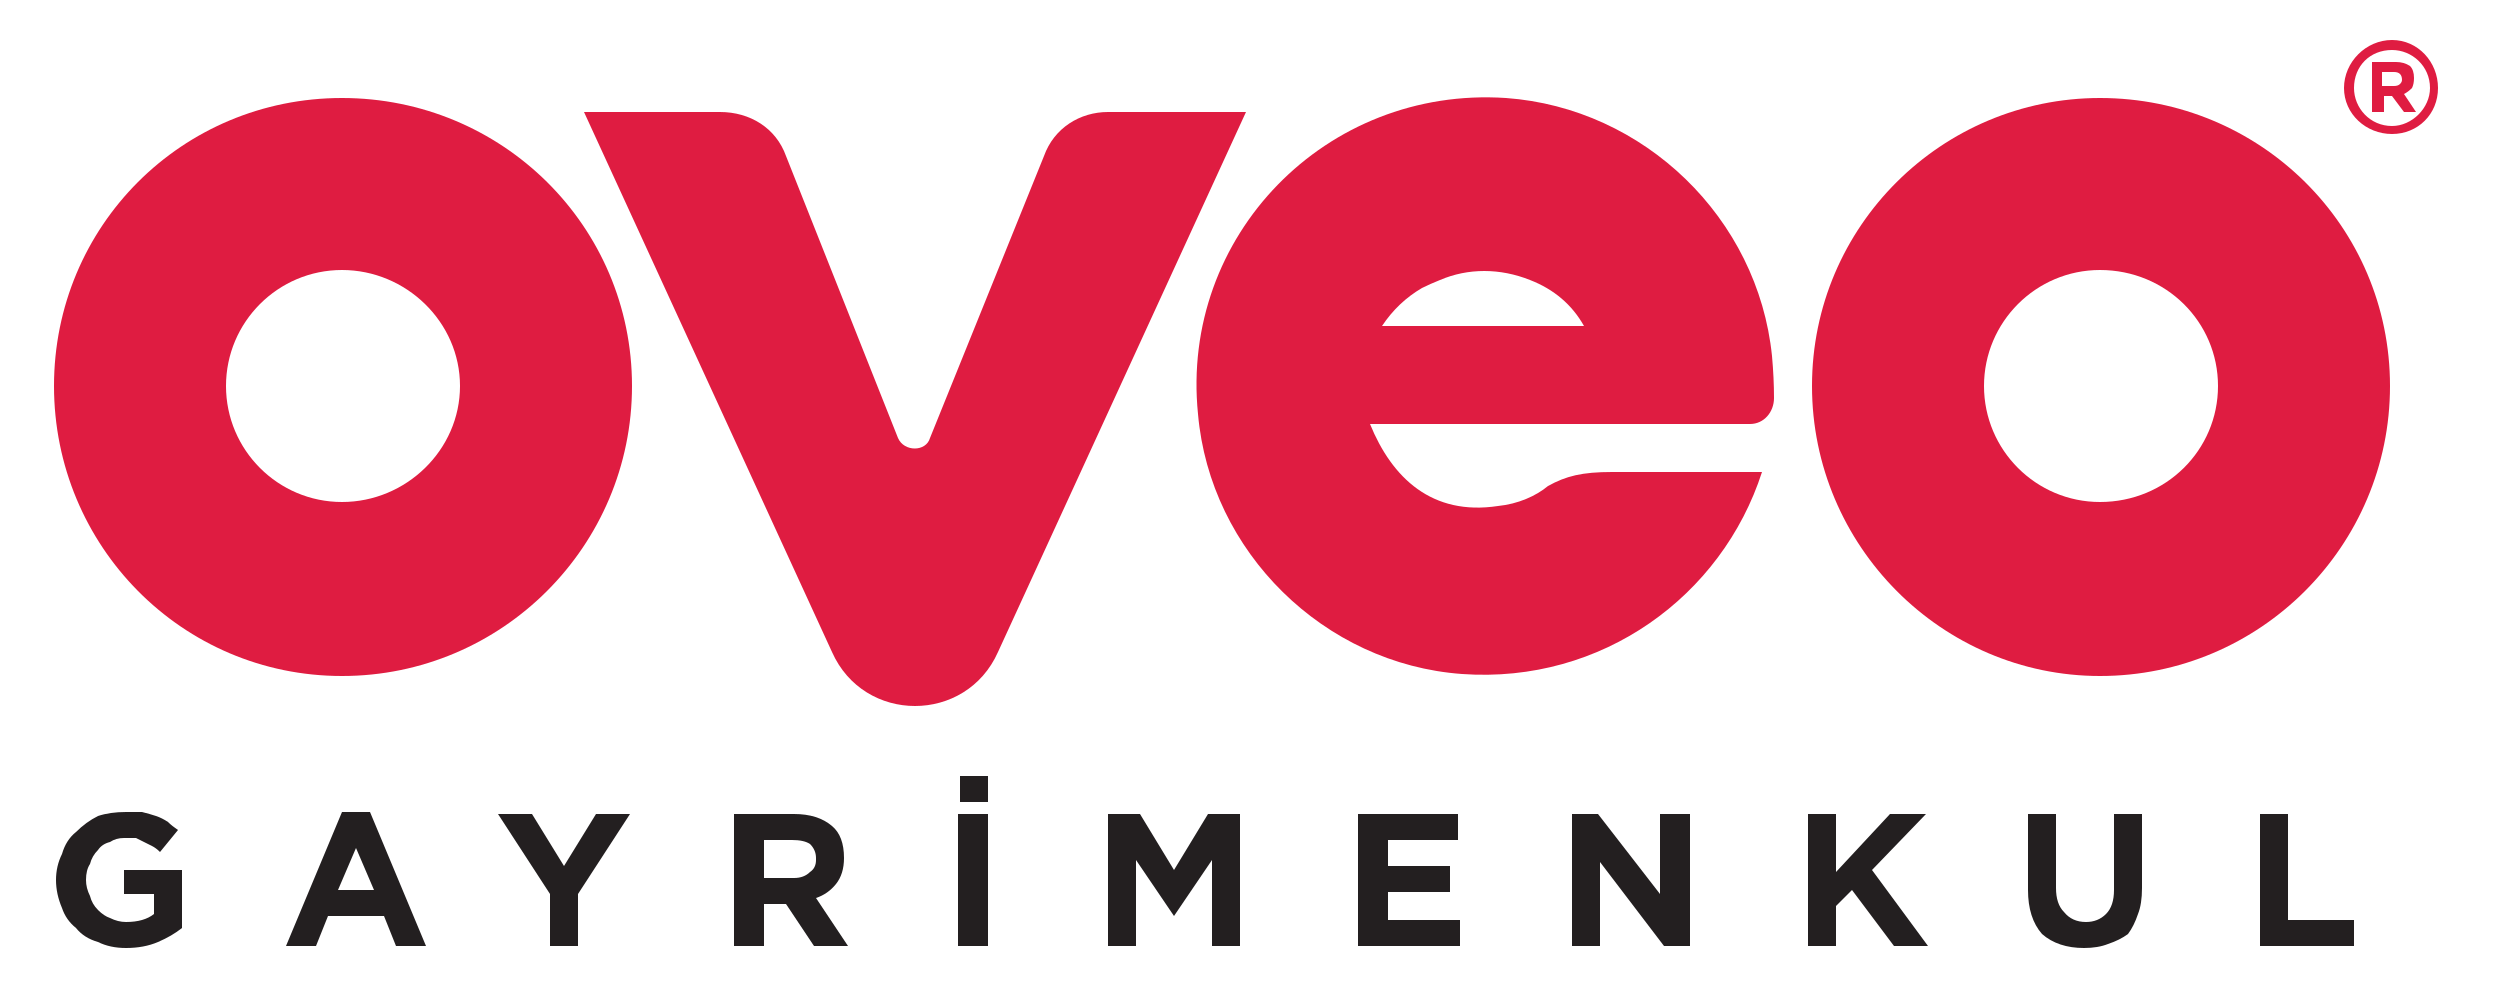
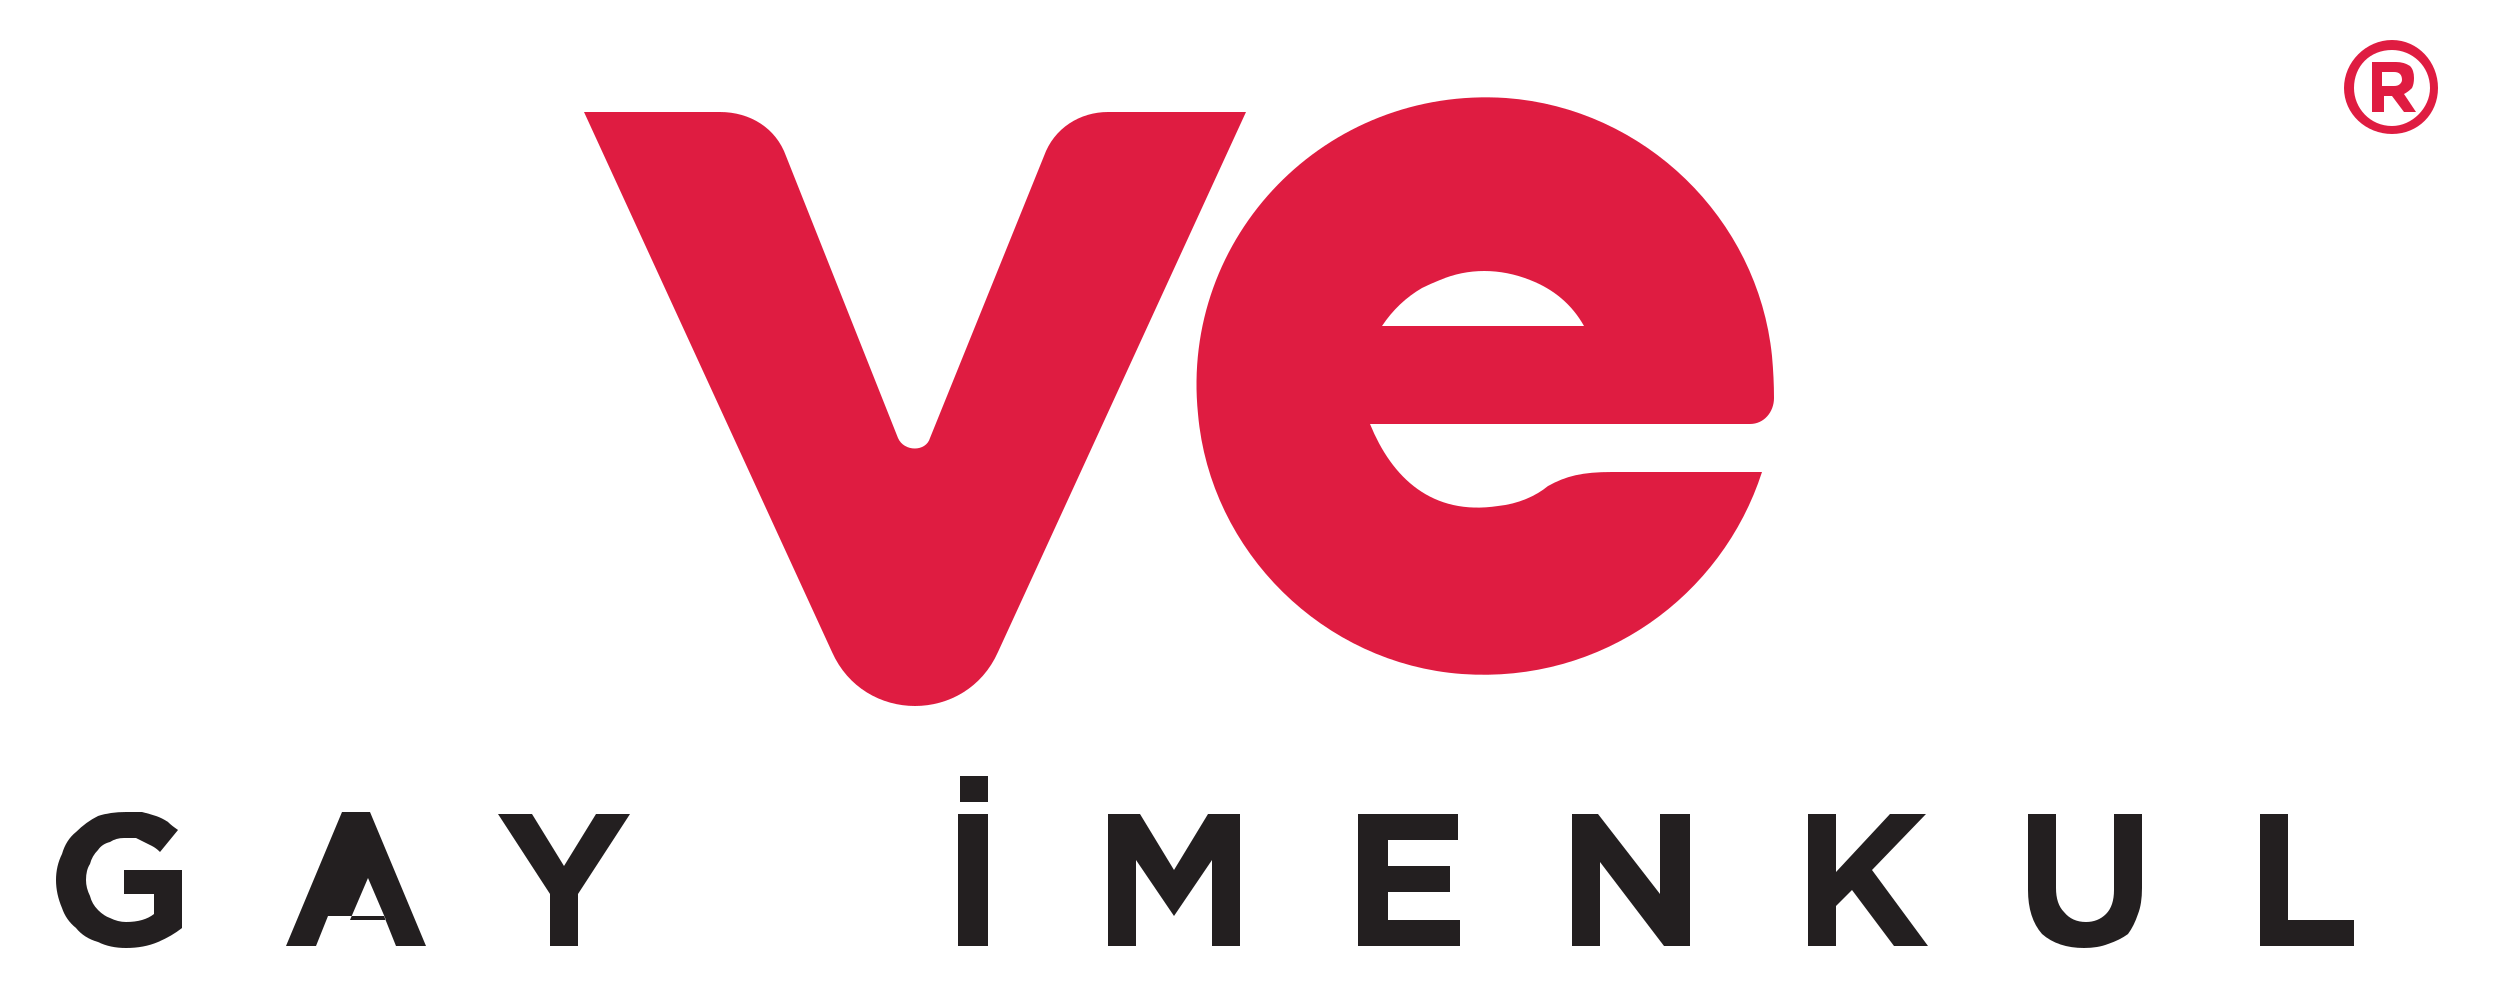
<svg xmlns="http://www.w3.org/2000/svg" version="1.2" viewBox="0 0 125 50" width="125" height="50">
  <title>Oveo logo</title>
  <style>
		.s0 { fill: #df1c41 } 
		.s1 { fill: #231f20 } 
	</style>
  <g id="Layer 1">
-     <path id="&lt;Compound Path&gt;" fill-rule="evenodd" class="s0" d="m17.1 33.8c-8 0-14.4-6.5-14.4-14.5 0-8 6.4-14.4 14.4-14.4 8 0 14.5 6.4 14.5 14.4 0 8-6.5 14.5-14.5 14.5zm5.9-14.5c0-3.2-2.7-5.8-5.9-5.8-3.2 0-5.8 2.6-5.8 5.8 0 3.2 2.6 5.8 5.8 5.8 3.2 0 5.9-2.6 5.9-5.8z" />
-     <path id="&lt;Compound Path&gt;" fill-rule="evenodd" class="s0" d="m105 33.8c-7.9 0-14.4-6.5-14.4-14.5 0-8 6.5-14.4 14.4-14.4 8 0 14.5 6.4 14.5 14.4 0 8-6.5 14.5-14.5 14.5zm5.9-14.5c0-3.2-2.6-5.8-5.9-5.8-3.2 0-5.8 2.6-5.8 5.8 0 3.2 2.6 5.8 5.8 5.8 3.3 0 5.9-2.6 5.9-5.8z" />
    <path id="&lt;Compound Path&gt;" fill-rule="evenodd" class="s0" d="m88.6 17.8q0.1 1.1 0.1 2.1c0 0.7-0.5 1.3-1.2 1.3q0 0 0 0h-19c1.1 2.7 3.1 4.6 6.4 4.1 1-0.1 1.9-0.5 2.5-1 0.9-0.5 1.7-0.7 3.2-0.7h7.5c-2 6.2-8 10.6-15 10.1-6.9-0.5-12.6-6.1-13.2-13-0.9-8.9 6.4-16.4 15.4-15.8 6.9 0.5 12.6 6 13.3 12.9zm-9.4-1.5q-0.9-1.6-2.7-2.3c-1.5-0.6-3.1-0.6-4.5 0q-0.5 0.2-0.9 0.4-1.2 0.7-2 1.9z" />
    <g id="&lt;Group&gt;">
      <path id="&lt;Compound Path&gt;" class="s1" d="m7.9 47.1q-0.7 0.3-1.6 0.3-0.8 0-1.4-0.3-0.7-0.2-1.1-0.7-0.5-0.4-0.7-1-0.3-0.7-0.3-1.4 0-0.7 0.3-1.3 0.2-0.7 0.7-1.1 0.5-0.5 1.1-0.8 0.6-0.2 1.4-0.2 0.4 0 0.8 0 0.4 0.1 0.7 0.2 0.3 0.1 0.6 0.3 0.2 0.2 0.5 0.4l-0.9 1.1q-0.2-0.2-0.4-0.3-0.2-0.1-0.4-0.2-0.2-0.1-0.4-0.2-0.3 0-0.6 0-0.4 0-0.7 0.2-0.4 0.1-0.6 0.4-0.3 0.3-0.4 0.7-0.2 0.3-0.2 0.8 0 0.4 0.2 0.8 0.1 0.4 0.4 0.7 0.3 0.3 0.6 0.4 0.4 0.2 0.8 0.2 0.9 0 1.4-0.4v-1h-1.5v-1.2h2.9v2.9q-0.5 0.4-1.2 0.7z" />
-       <path id="&lt;Compound Path&gt;" fill-rule="evenodd" class="s1" d="m19.2 45.8h-2.8l-0.6 1.5h-1.5l2.8-6.7h1.4l2.8 6.7h-1.5zm-2.3-1.3h1.8l-0.9-2.1z" />
+       <path id="&lt;Compound Path&gt;" fill-rule="evenodd" class="s1" d="m19.2 45.8h-2.8l-0.6 1.5h-1.5l2.8-6.7h1.4l2.8 6.7h-1.5m-2.3-1.3h1.8l-0.9-2.1z" />
      <path id="&lt;Compound Path&gt;" class="s1" d="m28.9 47.3h-1.4v-2.6l-2.6-4h1.7l1.6 2.6 1.6-2.6h1.7l-2.6 4z" />
-       <path id="&lt;Compound Path&gt;" fill-rule="evenodd" class="s1" d="m39.3 45.2h-1.1v2.1h-1.5v-6.6h3q1.2 0 1.9 0.6 0.6 0.5 0.6 1.6 0 0.8-0.4 1.3-0.4 0.5-1 0.7l1.6 2.4h-1.7zm1.2-3q-0.3-0.2-0.9-0.2h-1.4v1.9h1.5q0.5 0 0.8-0.3 0.3-0.2 0.3-0.6v-0.1q0-0.4-0.3-0.7z" />
      <path id="&lt;Compound Path&gt;" class="s1" d="m49.4 40.7v6.6h-1.5v-6.6zm0-1.9v1.3h-1.4v-1.3z" />
      <path id="&lt;Compound Path&gt;" class="s1" d="m60.6 43l-1.9 2.8-1.9-2.8v4.3h-1.4v-6.6h1.6l1.7 2.8 1.7-2.8h1.6v6.6h-1.4z" />
      <path id="&lt;Compound Path&gt;" class="s1" d="m67.9 40.7h5v1.3h-3.5v1.3h3.1v1.3h-3.1v1.4h3.6v1.3h-5.1z" />
      <path id="&lt;Compound Path&gt;" class="s1" d="m80 43.1v4.2h-1.4v-6.6h1.3l3.1 4v-4h1.5v6.6h-1.3z" />
      <path id="&lt;Compound Path&gt;" class="s1" d="m92.6 44.5l-0.8 0.8v2h-1.4v-6.6h1.4v2.9l2.7-2.9h1.8l-2.7 2.8 2.8 3.8h-1.7z" />
      <path id="&lt;Compound Path&gt;" class="s1" d="m106.9 45.7q-0.2 0.6-0.5 1-0.4 0.3-1 0.5-0.5 0.2-1.2 0.2-1.3 0-2.1-0.7-0.7-0.8-0.7-2.2v-3.8h1.4v3.7q0 0.8 0.4 1.2 0.4 0.5 1.1 0.5 0.6 0 1-0.4 0.4-0.4 0.4-1.2v-3.8h1.4v3.7q0 0.8-0.2 1.3z" />
      <path id="&lt;Compound Path&gt;" class="s1" d="m113 40.7h1.4v5.3h3.3v1.3h-4.7z" />
    </g>
    <path id="&lt;Compound Path&gt;" fill-rule="evenodd" class="s0" d="m119.6 4.8h-0.4v0.8h-0.6v-2.5h1.2q0.4 0 0.7 0.2 0.2 0.2 0.2 0.6 0 0.3-0.1 0.5-0.2 0.2-0.4 0.3l0.6 0.9h-0.6zm0.4-1.1q-0.1-0.1-0.3-0.1h-0.6v0.7h0.6q0.2 0 0.3-0.1 0.1-0.1 0.1-0.2 0-0.2-0.1-0.3z" />
    <path id="&lt;Compound Path&gt;" fill-rule="evenodd" class="s0" d="m119.6 6.7c-1.3 0-2.4-1-2.4-2.3 0-1.3 1.1-2.4 2.4-2.4 1.3 0 2.3 1.1 2.3 2.4 0 1.3-1 2.3-2.3 2.3zm1.9-2.3c0-1.1-0.9-1.9-1.9-1.9-1.1 0-1.9 0.8-1.9 1.9 0 1 0.8 1.9 1.9 1.9 1 0 1.9-0.9 1.9-1.9z" />
    <path id="&lt;Path&gt;" class="s0" d="m55.4 5.6c-1.4 0-2.7 0.8-3.2 2.2l-5.7 14.1c-0.2 0.7-1.3 0.7-1.6 0l-5.6-14.1c-0.5-1.4-1.8-2.2-3.3-2.2h-6.8l12.4 27c1.6 3.6 6.7 3.6 8.3 0l12.4-27z" />
  </g>
</svg>